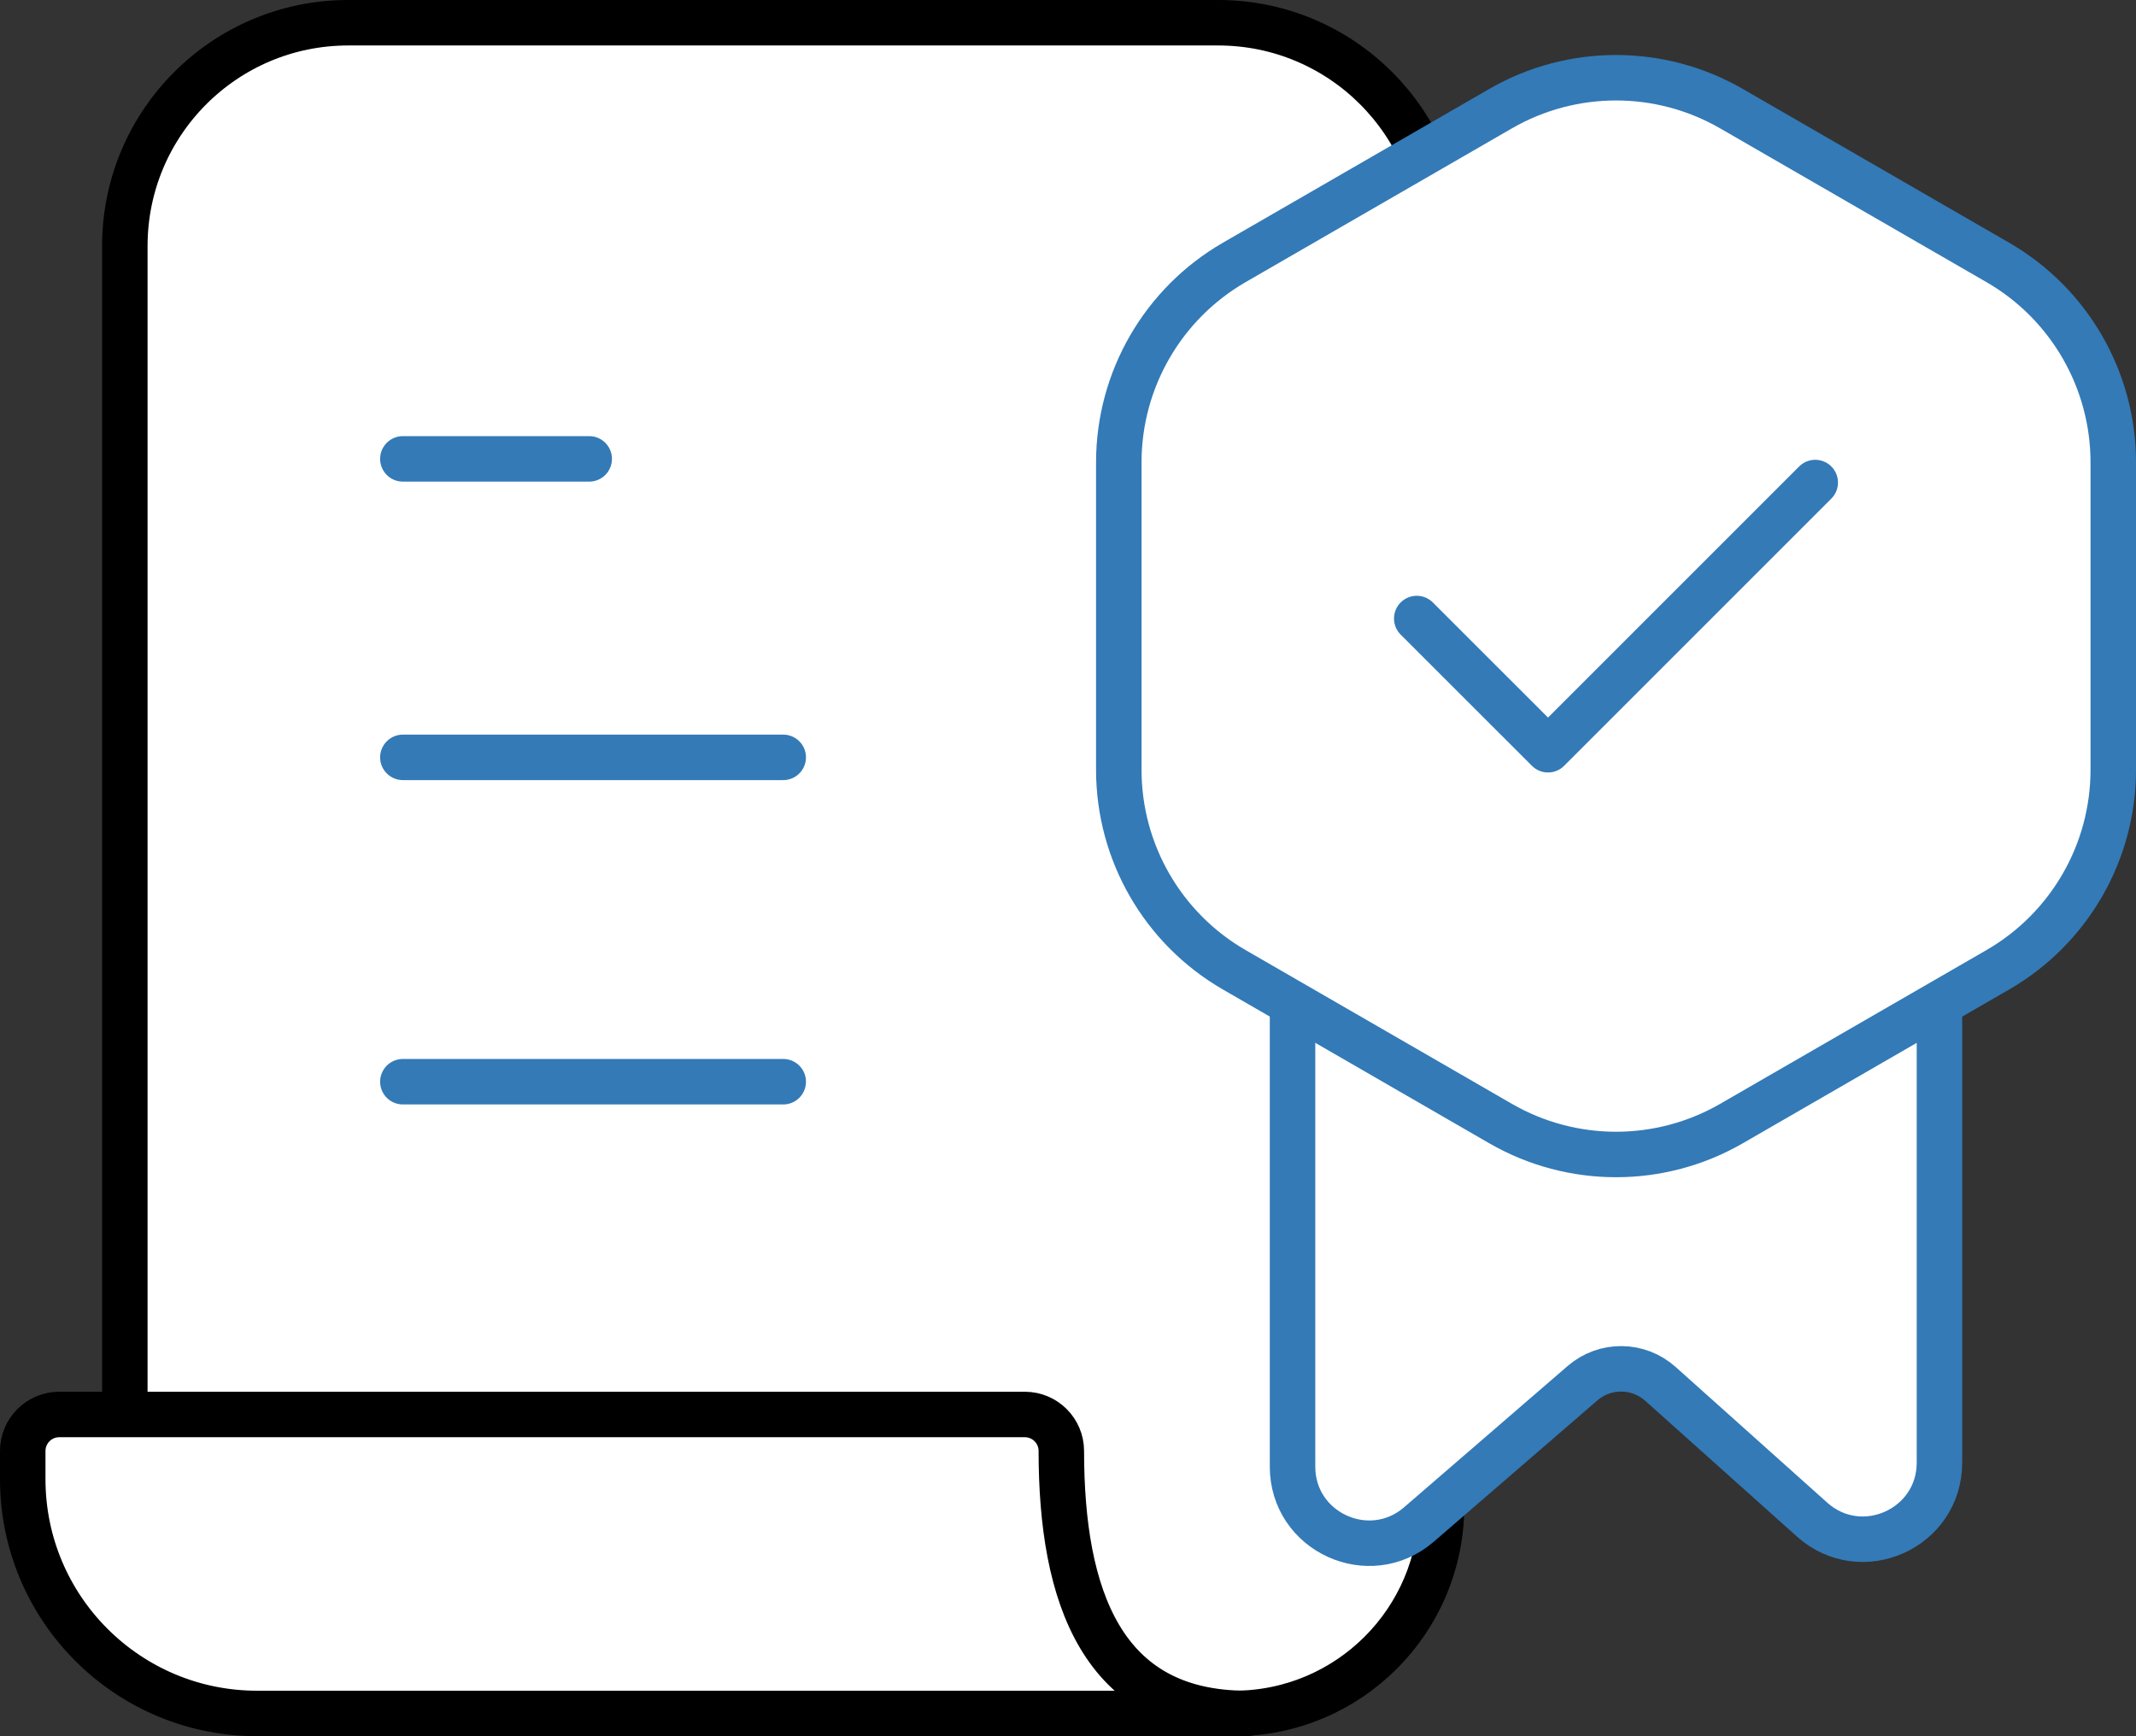
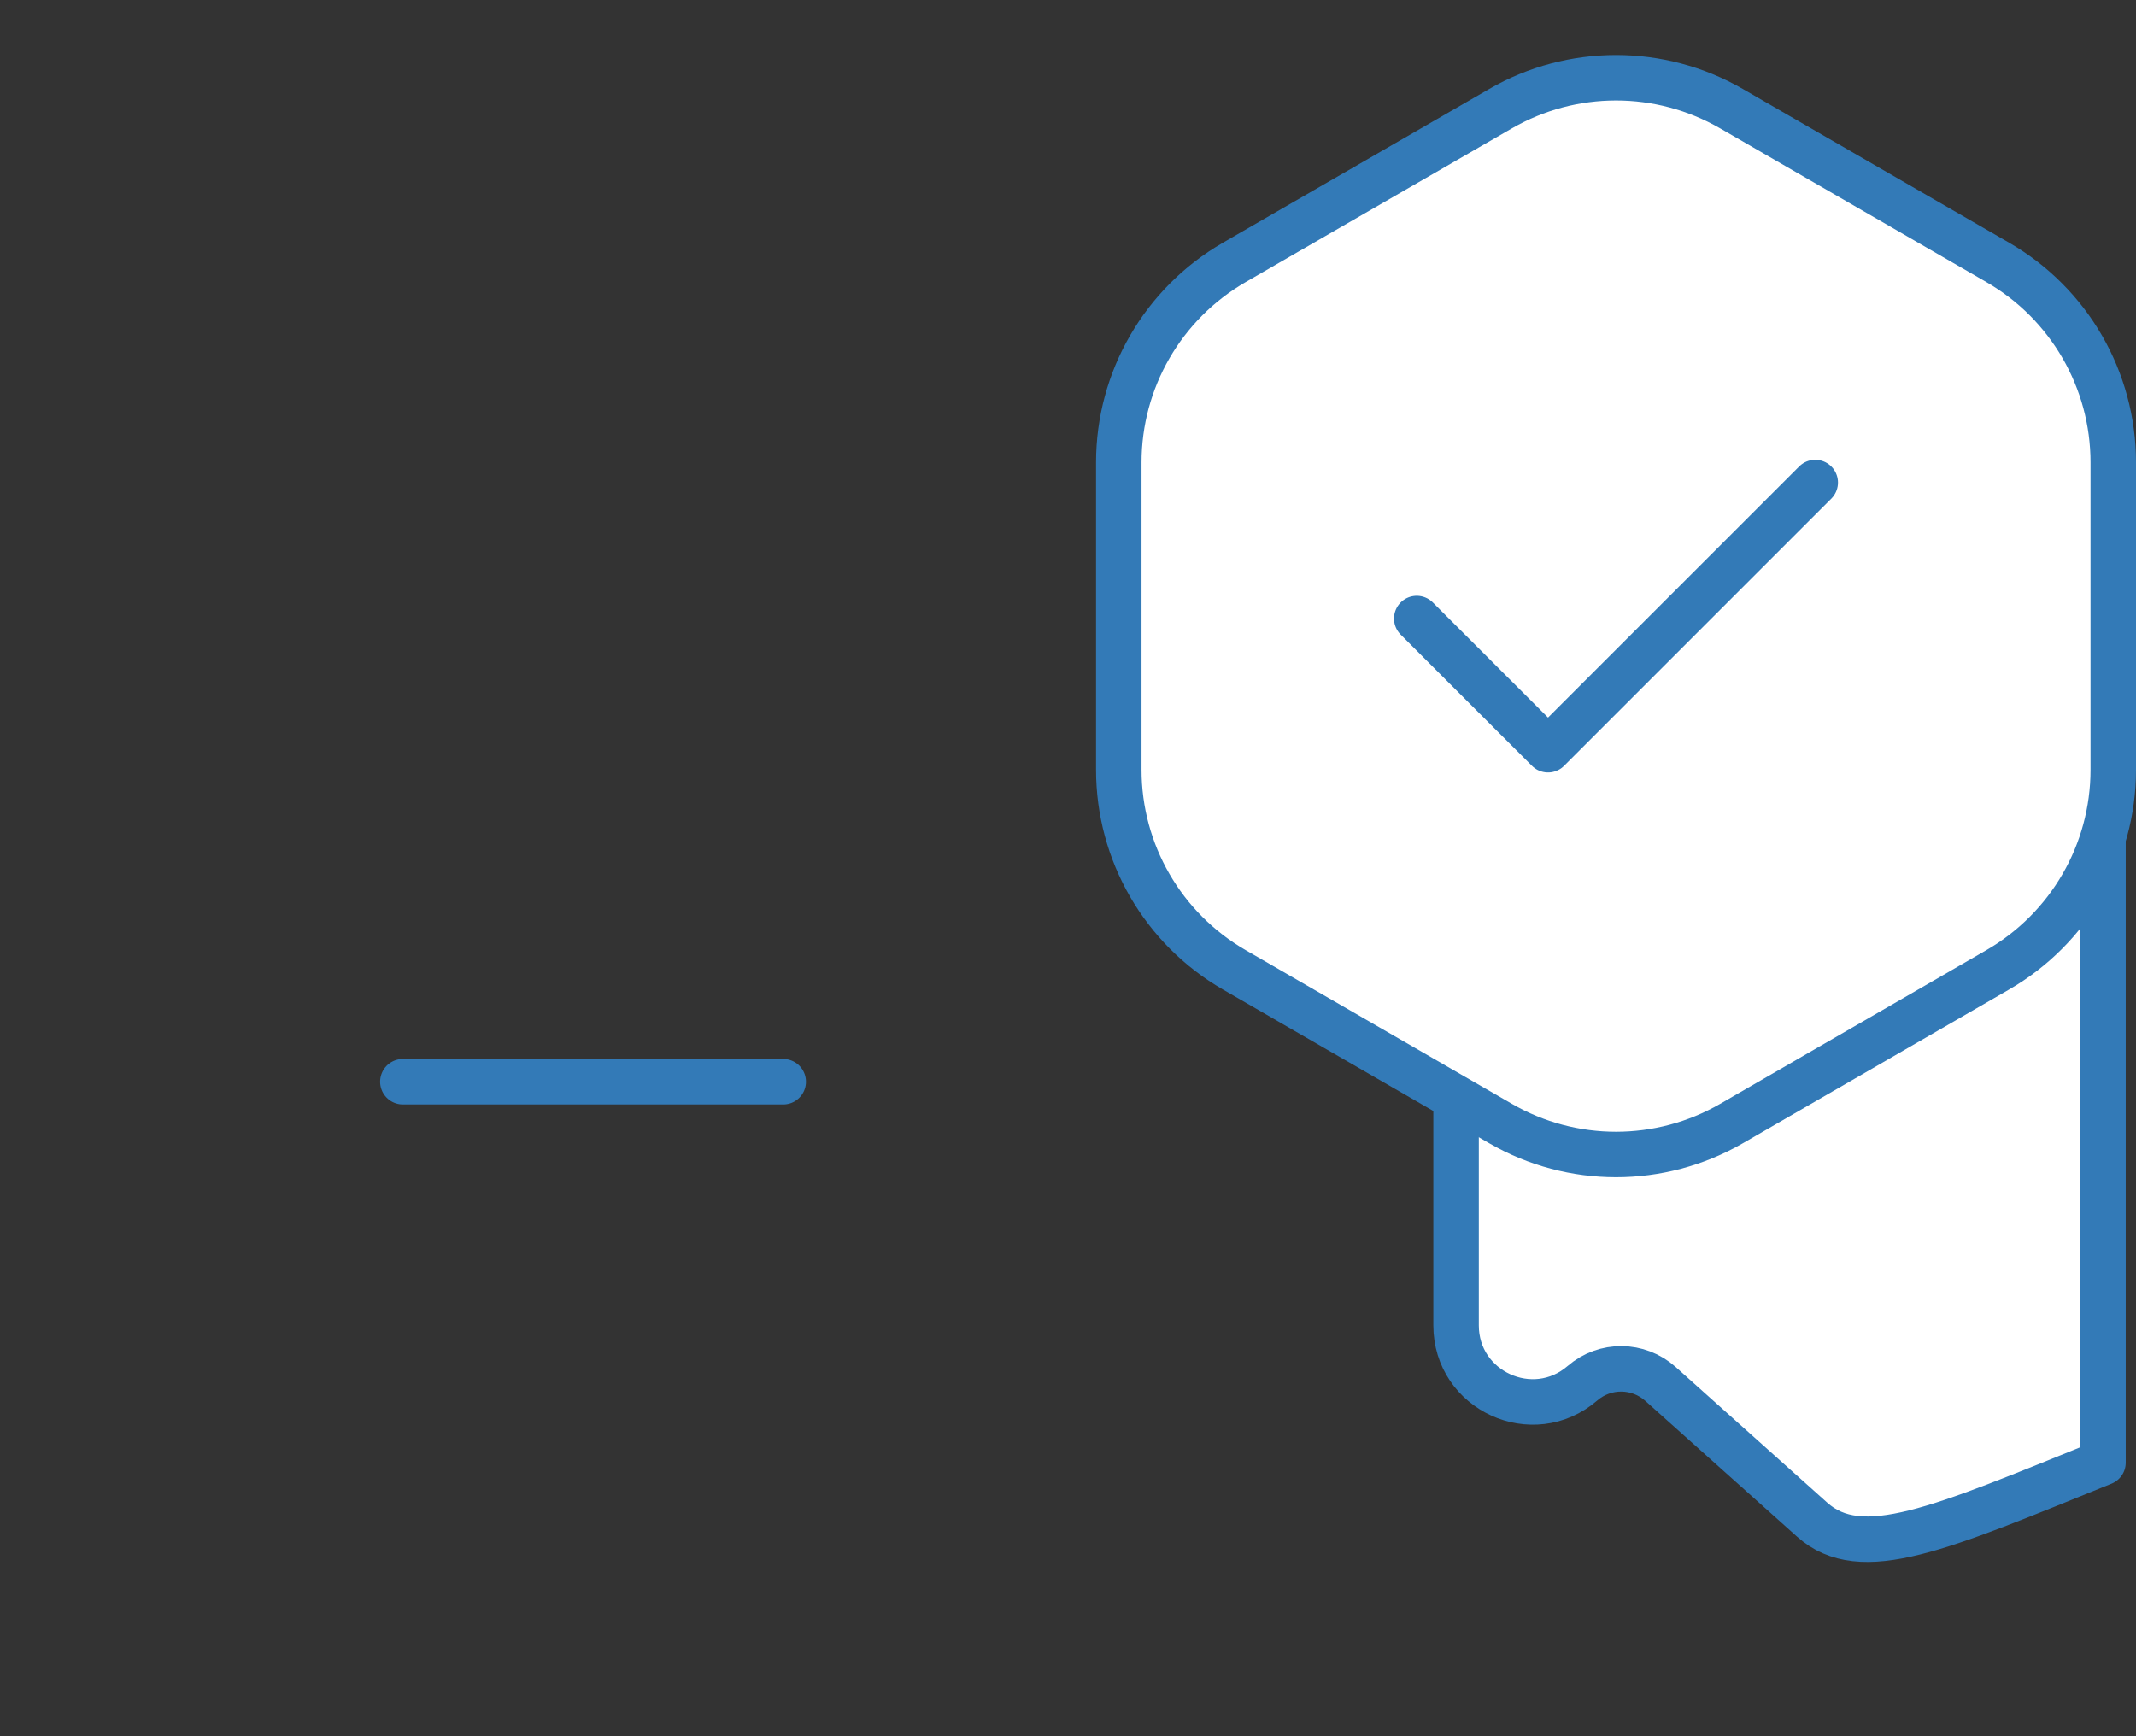
<svg xmlns="http://www.w3.org/2000/svg" x="0px" y="0px" viewBox="6.623 9.874 34.755 28.253" enable-background="new 0 0 48 48">
  <rect x="6.623" y="9.874" width="34.755" height="28.253" fill="#333333" stroke="none" />
  <g>
-     <path fill="#FFFFFF" stroke="#000000" stroke-width="0.74" stroke-linecap="round" stroke-linejoin="round" stroke-miterlimit="10" d="   M26.702,37.756H12.032c-1.865,0-3.378-1.512-3.378-3.378V13.878c0-2.007,1.627-3.634,3.634-3.634   h14.156c2.007,0,3.634,1.627,3.634,3.634v20.501C30.079,36.244,28.567,37.756,26.702,37.756z" />
-     <path fill="#FFFFFF" stroke="#000000" stroke-width="0.74" stroke-linecap="round" stroke-linejoin="round" stroke-miterlimit="10" d="   M7.587,32.891h15.711c0.328,0,0.594,0.266,0.594,0.594v0c0,2.359,0.658,4.271,3.017,4.271H10.806   c-2.106,0-3.813-1.707-3.813-3.813v-0.458C6.993,33.157,7.259,32.891,7.587,32.891z" />
-   </g>
+     </g>
  <g>
-     <path fill="#FFFFFF" stroke="#337AB7FF" stroke-width="0.74" stroke-linecap="round" stroke-linejoin="round" stroke-miterlimit="10" d="   M36.107,34.601l-2.467-2.208c-0.36-0.322-0.902-0.327-1.268-0.011l-2.661,2.299   c-0.806,0.696-2.057,0.124-2.057-0.941V23.497h10.526v10.177   C38.18,34.75,36.908,35.319,36.107,34.601z" />
+     <path fill="#FFFFFF" stroke="#337AB7FF" stroke-width="0.74" stroke-linecap="round" stroke-linejoin="round" stroke-miterlimit="10" d="   M36.107,34.601l-2.467-2.208c-0.36-0.322-0.902-0.327-1.268-0.011c-0.806,0.696-2.057,0.124-2.057-0.941V23.497h10.526v10.177   C38.18,34.75,36.908,35.319,36.107,34.601z" />
    <path fill="#FFFFFF" stroke="#337AB7FF" stroke-width="0.74" stroke-linecap="round" stroke-linejoin="round" stroke-miterlimit="10" d="   M24.827,17.398v5.003c0,1.342,0.716,2.583,1.879,3.254l4.333,2.502c1.162,0.671,2.595,0.671,3.757,0   l4.333-2.502c1.162-0.671,1.879-1.911,1.879-3.254v-5.003c0-1.342-0.716-2.583-1.879-3.254   l-4.333-2.502c-1.162-0.671-2.595-0.671-3.757,0l-4.333,2.502   C25.543,14.816,24.827,16.056,24.827,17.398z" />
    <polyline fill="none" stroke="#337AB7FF" stroke-width="0.74" stroke-linecap="round" stroke-linejoin="round" stroke-miterlimit="10" points="   29.675,19.939 31.811,22.074 36.159,17.726  " />
  </g>
  <g>
-     <line fill="none" stroke="#337AB7FF" stroke-width="0.74" stroke-linecap="round" stroke-linejoin="round" stroke-miterlimit="10" x1="13.178" y1="17.341" x2="16.21" y2="17.341" />
-     <line fill="none" stroke="#337AB7FF" stroke-width="0.74" stroke-linecap="round" stroke-linejoin="round" stroke-miterlimit="10" x1="13.178" y1="22.198" x2="19.367" y2="22.198" />
    <line fill="none" stroke="#337AB7FF" stroke-width="0.74" stroke-linecap="round" stroke-linejoin="round" stroke-miterlimit="10" x1="13.178" y1="27.476" x2="19.367" y2="27.476" />
  </g>
</svg>